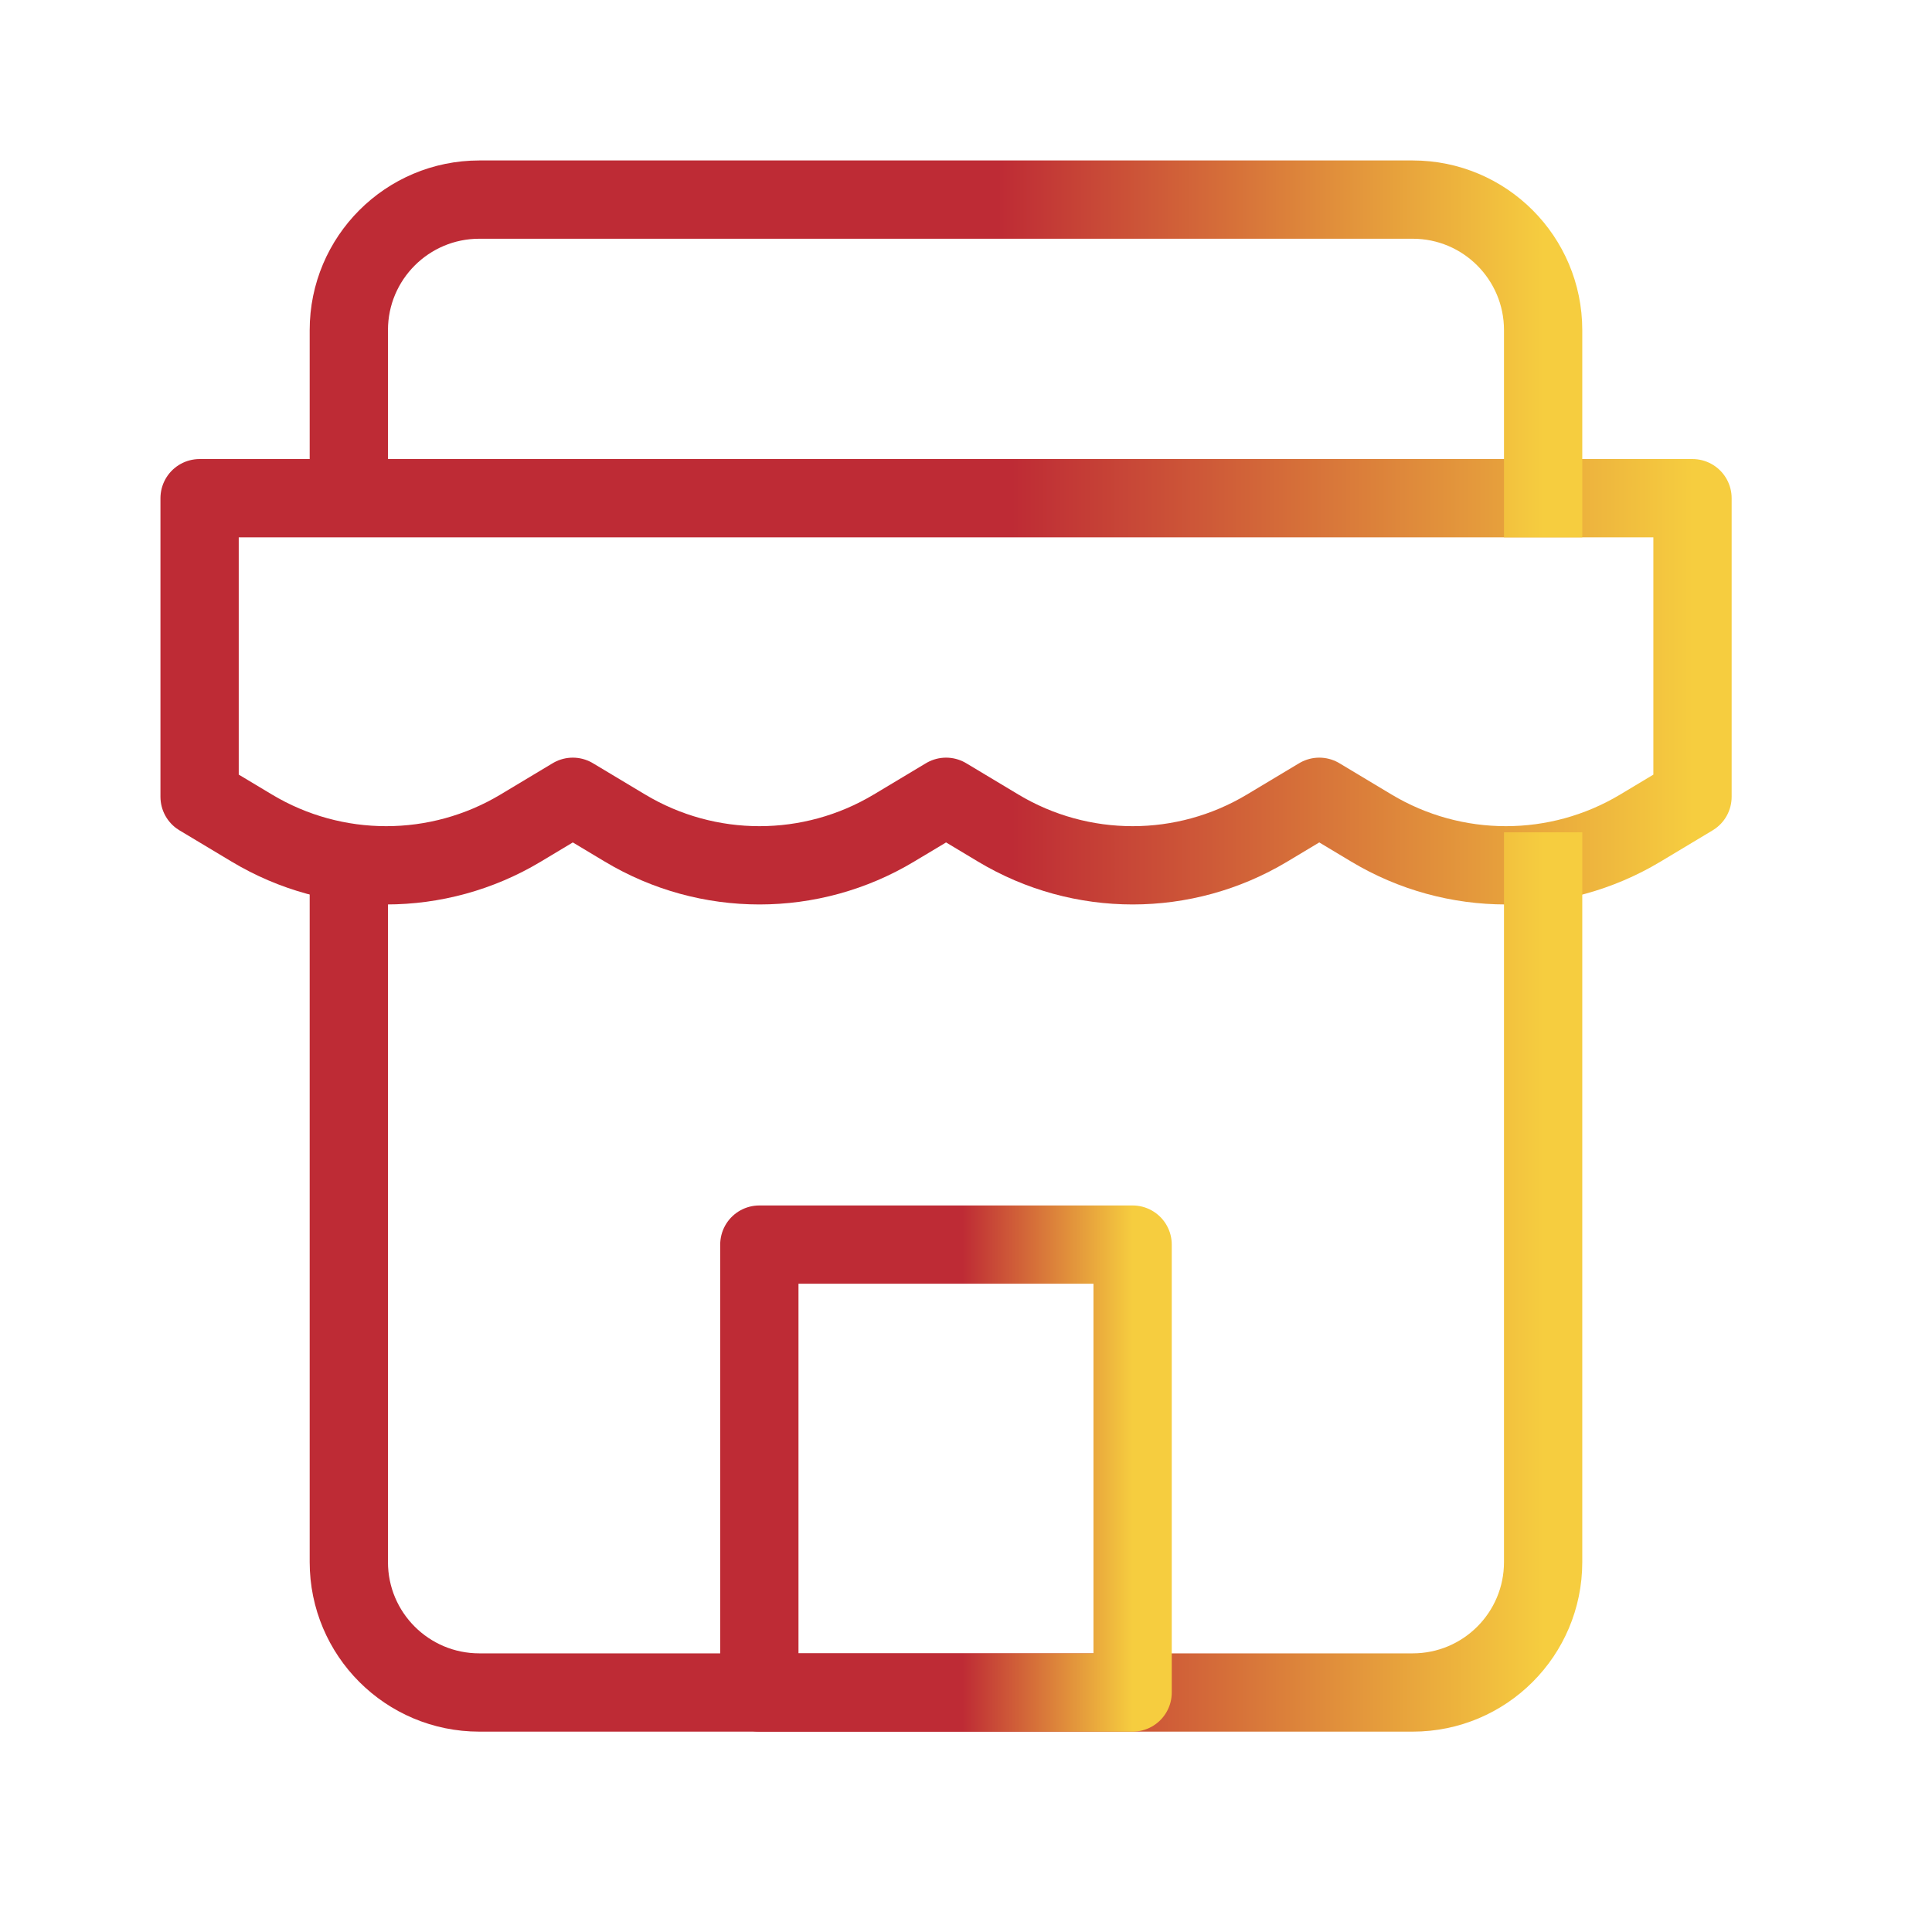
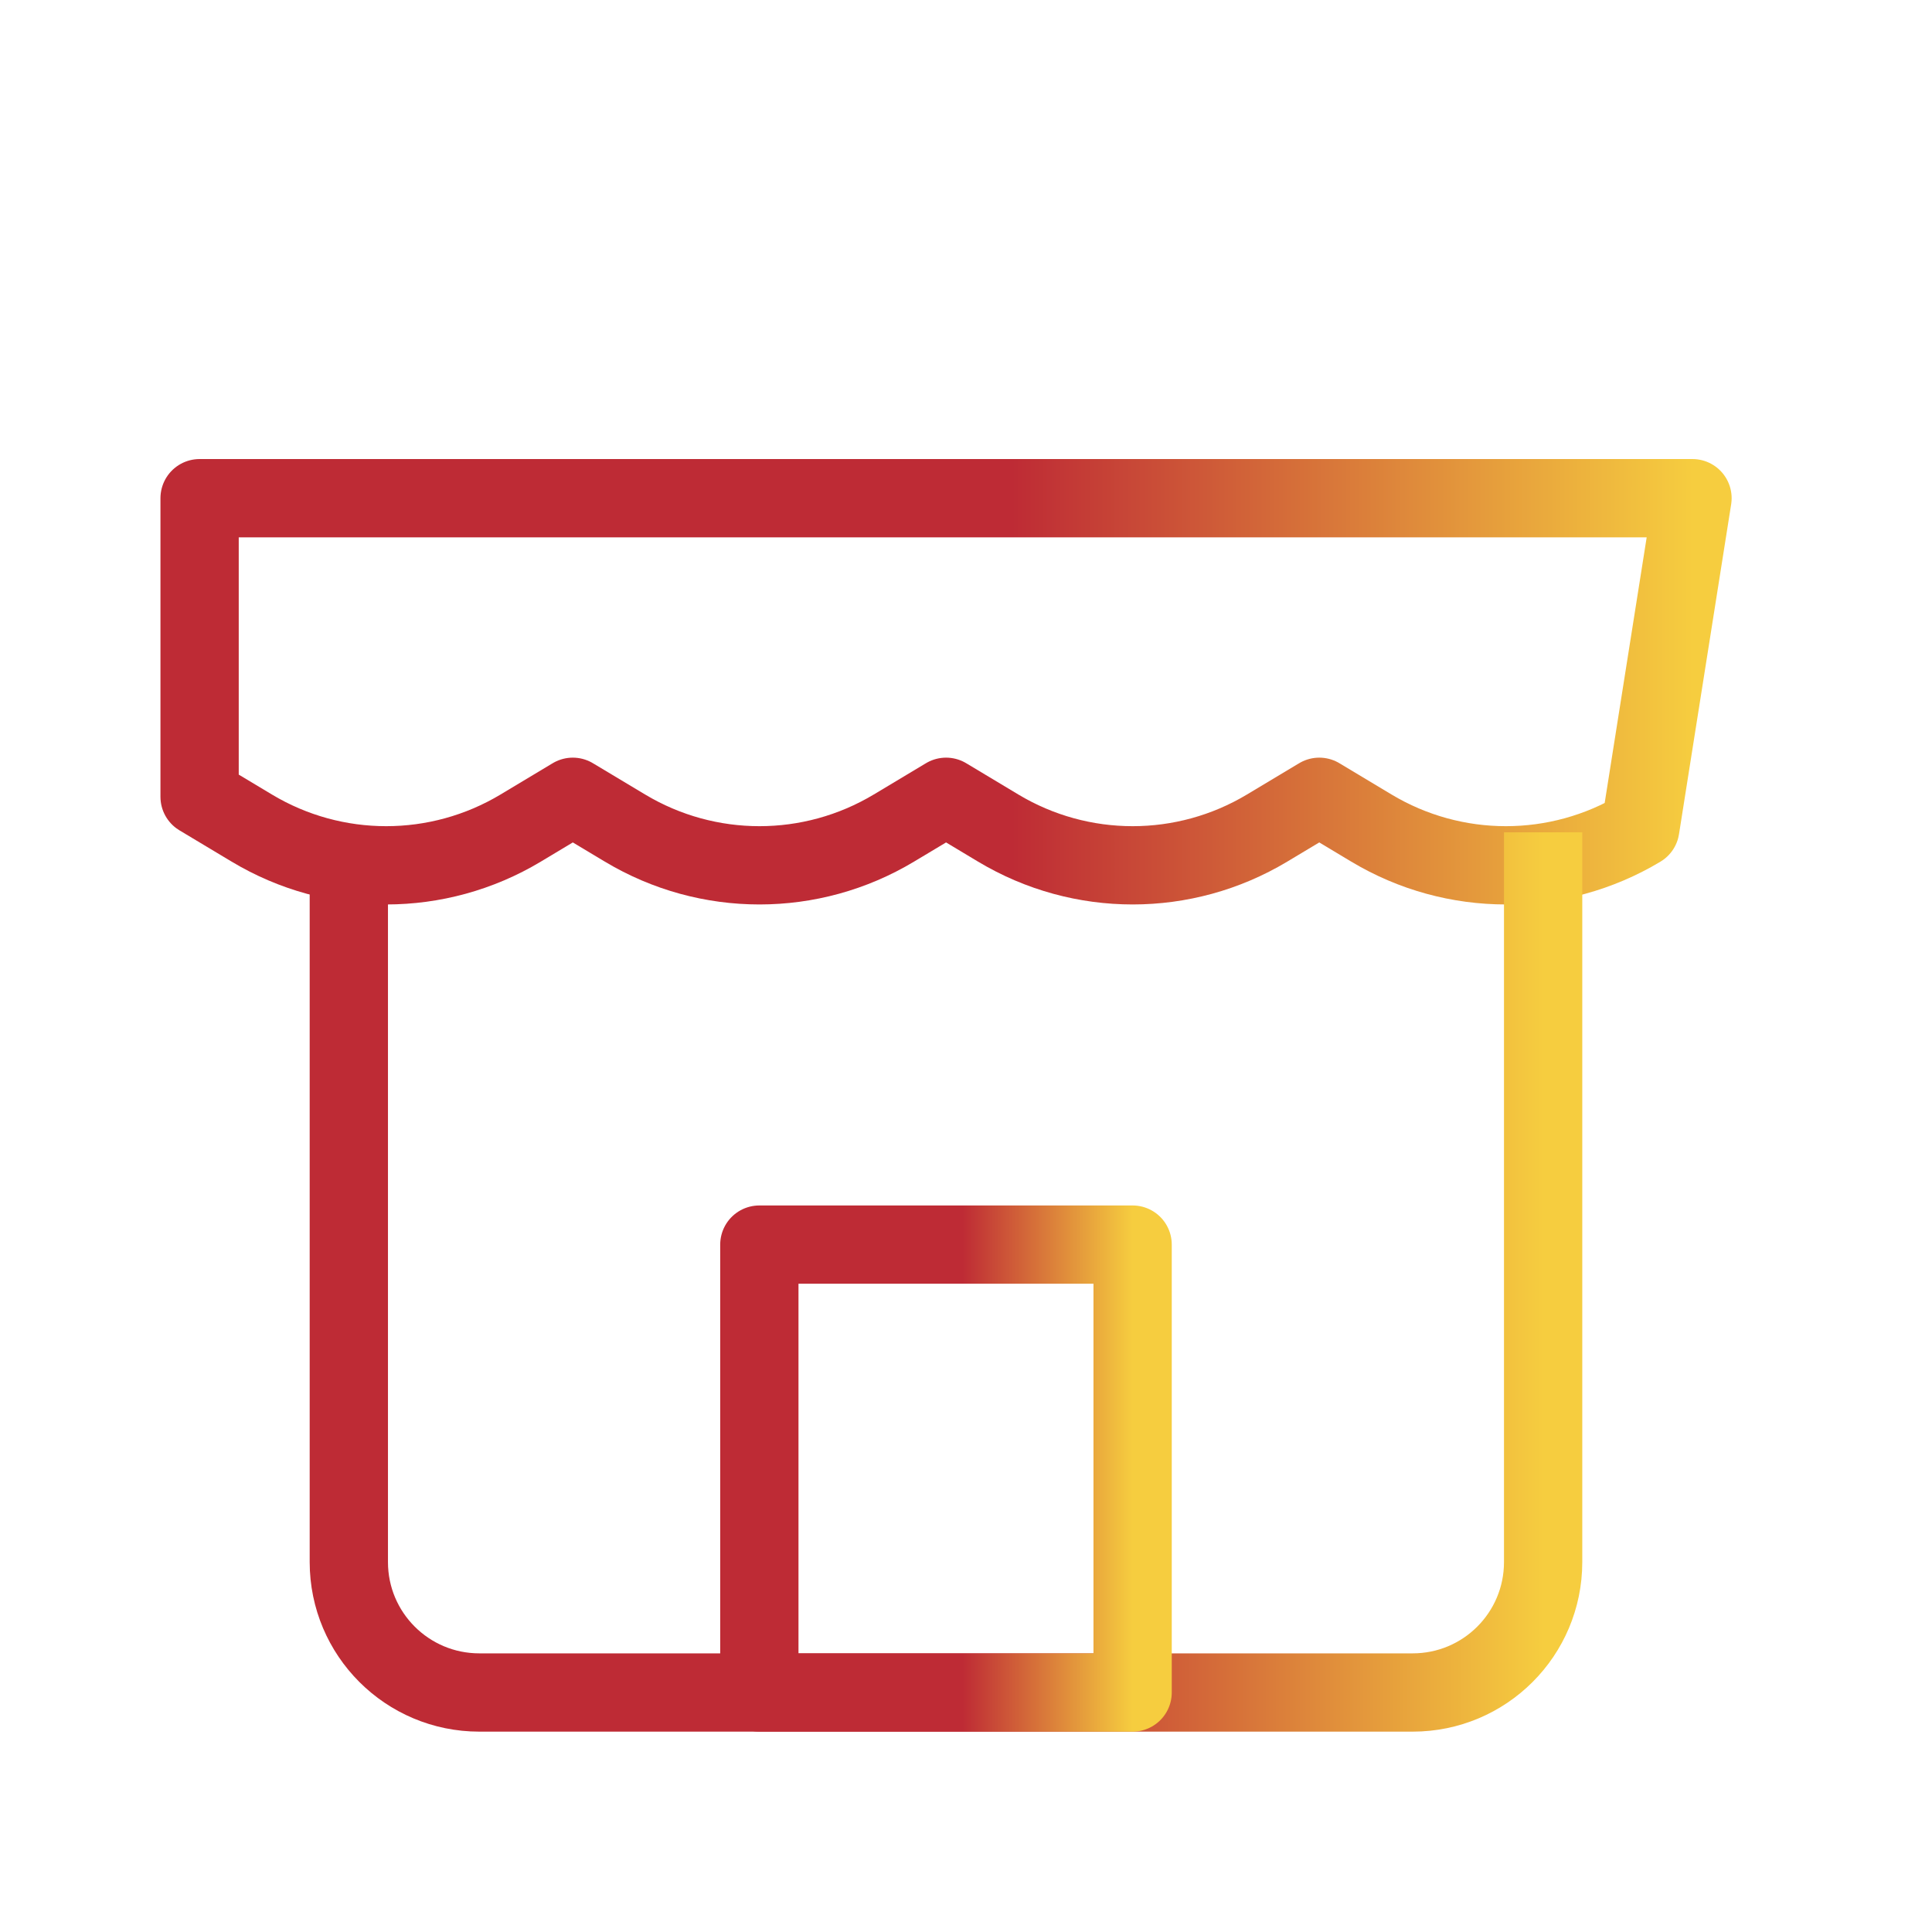
<svg xmlns="http://www.w3.org/2000/svg" width="29" height="29" viewBox="0 0 29 29" fill="none">
-   <path d="M2.996 7.478H25.405V11.96L24.622 12.43C23.38 13.175 21.828 13.175 20.586 12.43L19.803 11.96L19.019 12.43C17.777 13.175 16.226 13.175 14.984 12.43L14.201 11.96L13.417 12.43C12.175 13.175 10.624 13.175 9.382 12.43L8.598 11.96L7.815 12.43C6.573 13.175 5.021 13.175 3.78 12.43L2.996 11.96V7.478Z" stroke="url(#paint0_linear_3294_115022)" stroke-width="1.175" stroke-linecap="square" stroke-linejoin="round" />
+   <path d="M2.996 7.478H25.405L24.622 12.43C23.38 13.175 21.828 13.175 20.586 12.43L19.803 11.96L19.019 12.43C17.777 13.175 16.226 13.175 14.984 12.43L14.201 11.96L13.417 12.43C12.175 13.175 10.624 13.175 9.382 12.43L8.598 11.96L7.815 12.43C6.573 13.175 5.021 13.175 3.78 12.43L2.996 11.96V7.478Z" stroke="url(#paint0_linear_3294_115022)" stroke-width="1.175" stroke-linecap="square" stroke-linejoin="round" />
  <path d="M5.236 13.354V23.447C5.236 24.529 6.113 25.405 7.195 25.405H21.205C22.287 25.405 23.163 24.529 23.163 23.447V13.081" stroke="url(#paint1_linear_3294_115022)" stroke-width="1.175" stroke-linecap="square" stroke-linejoin="round" />
-   <path d="M5.236 7.379V4.955C5.236 3.873 6.113 2.996 7.195 2.996H21.205C22.287 2.996 23.163 3.873 23.163 4.955V7.478" stroke="url(#paint2_linear_3294_115022)" stroke-width="1.175" stroke-linecap="square" stroke-linejoin="round" />
  <path d="M17.001 18.682H11.398V25.405H17.001V18.682Z" stroke="url(#paint3_linear_3294_115022)" stroke-width="1.175" stroke-linecap="square" stroke-linejoin="round" />
  <defs>
    <linearGradient id="paint0_linear_3294_115022" x1="2.996" y1="10.201" x2="25.405" y2="10.201" gradientUnits="userSpaceOnUse">
      <stop offset="0.544" stop-color="#BE2B35" />
      <stop offset="1" stop-color="#F6CD3F" />
    </linearGradient>
    <linearGradient id="paint1_linear_3294_115022" x1="5.236" y1="19.171" x2="23.163" y2="19.171" gradientUnits="userSpaceOnUse">
      <stop offset="0.544" stop-color="#BE2B35" />
      <stop offset="1" stop-color="#F6CD3F" />
    </linearGradient>
    <linearGradient id="paint2_linear_3294_115022" x1="5.236" y1="5.211" x2="23.163" y2="5.211" gradientUnits="userSpaceOnUse">
      <stop offset="0.544" stop-color="#BE2B35" />
      <stop offset="1" stop-color="#F6CD3F" />
    </linearGradient>
    <linearGradient id="paint3_linear_3294_115022" x1="11.398" y1="22.004" x2="17.001" y2="22.004" gradientUnits="userSpaceOnUse">
      <stop offset="0.544" stop-color="#BE2B35" />
      <stop offset="1" stop-color="#F6CD3F" />
    </linearGradient>
  </defs>
</svg>